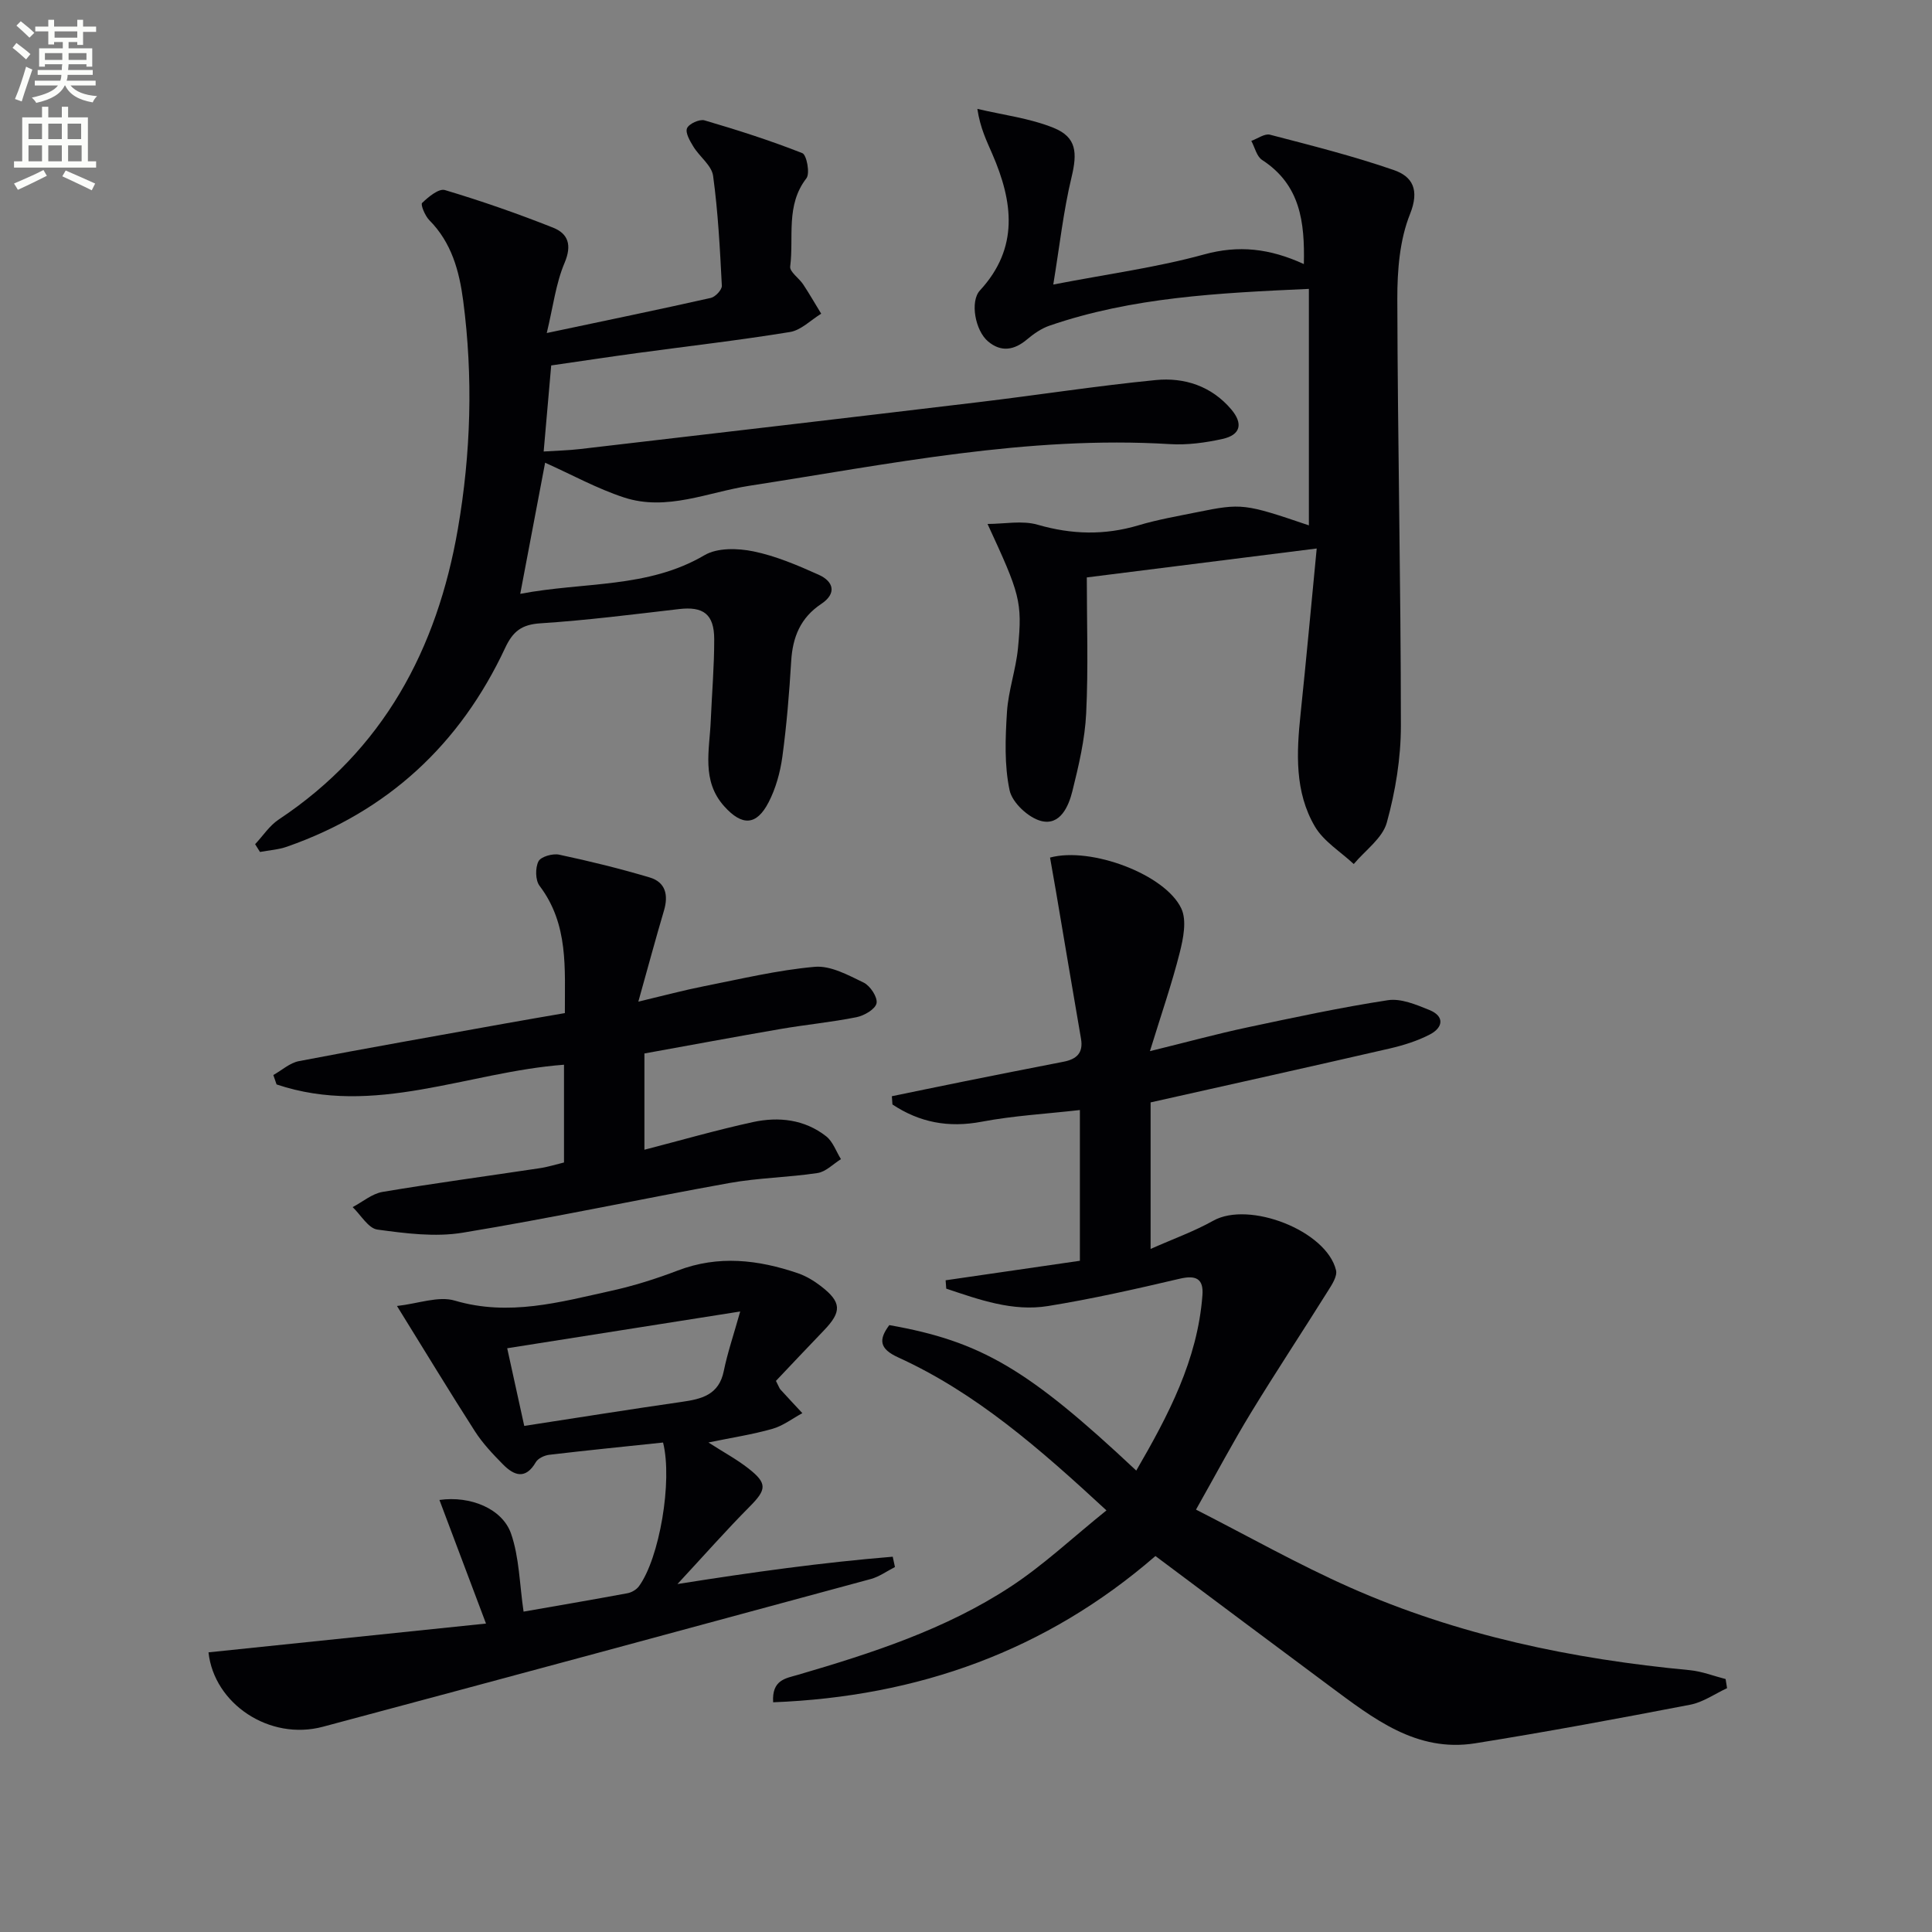
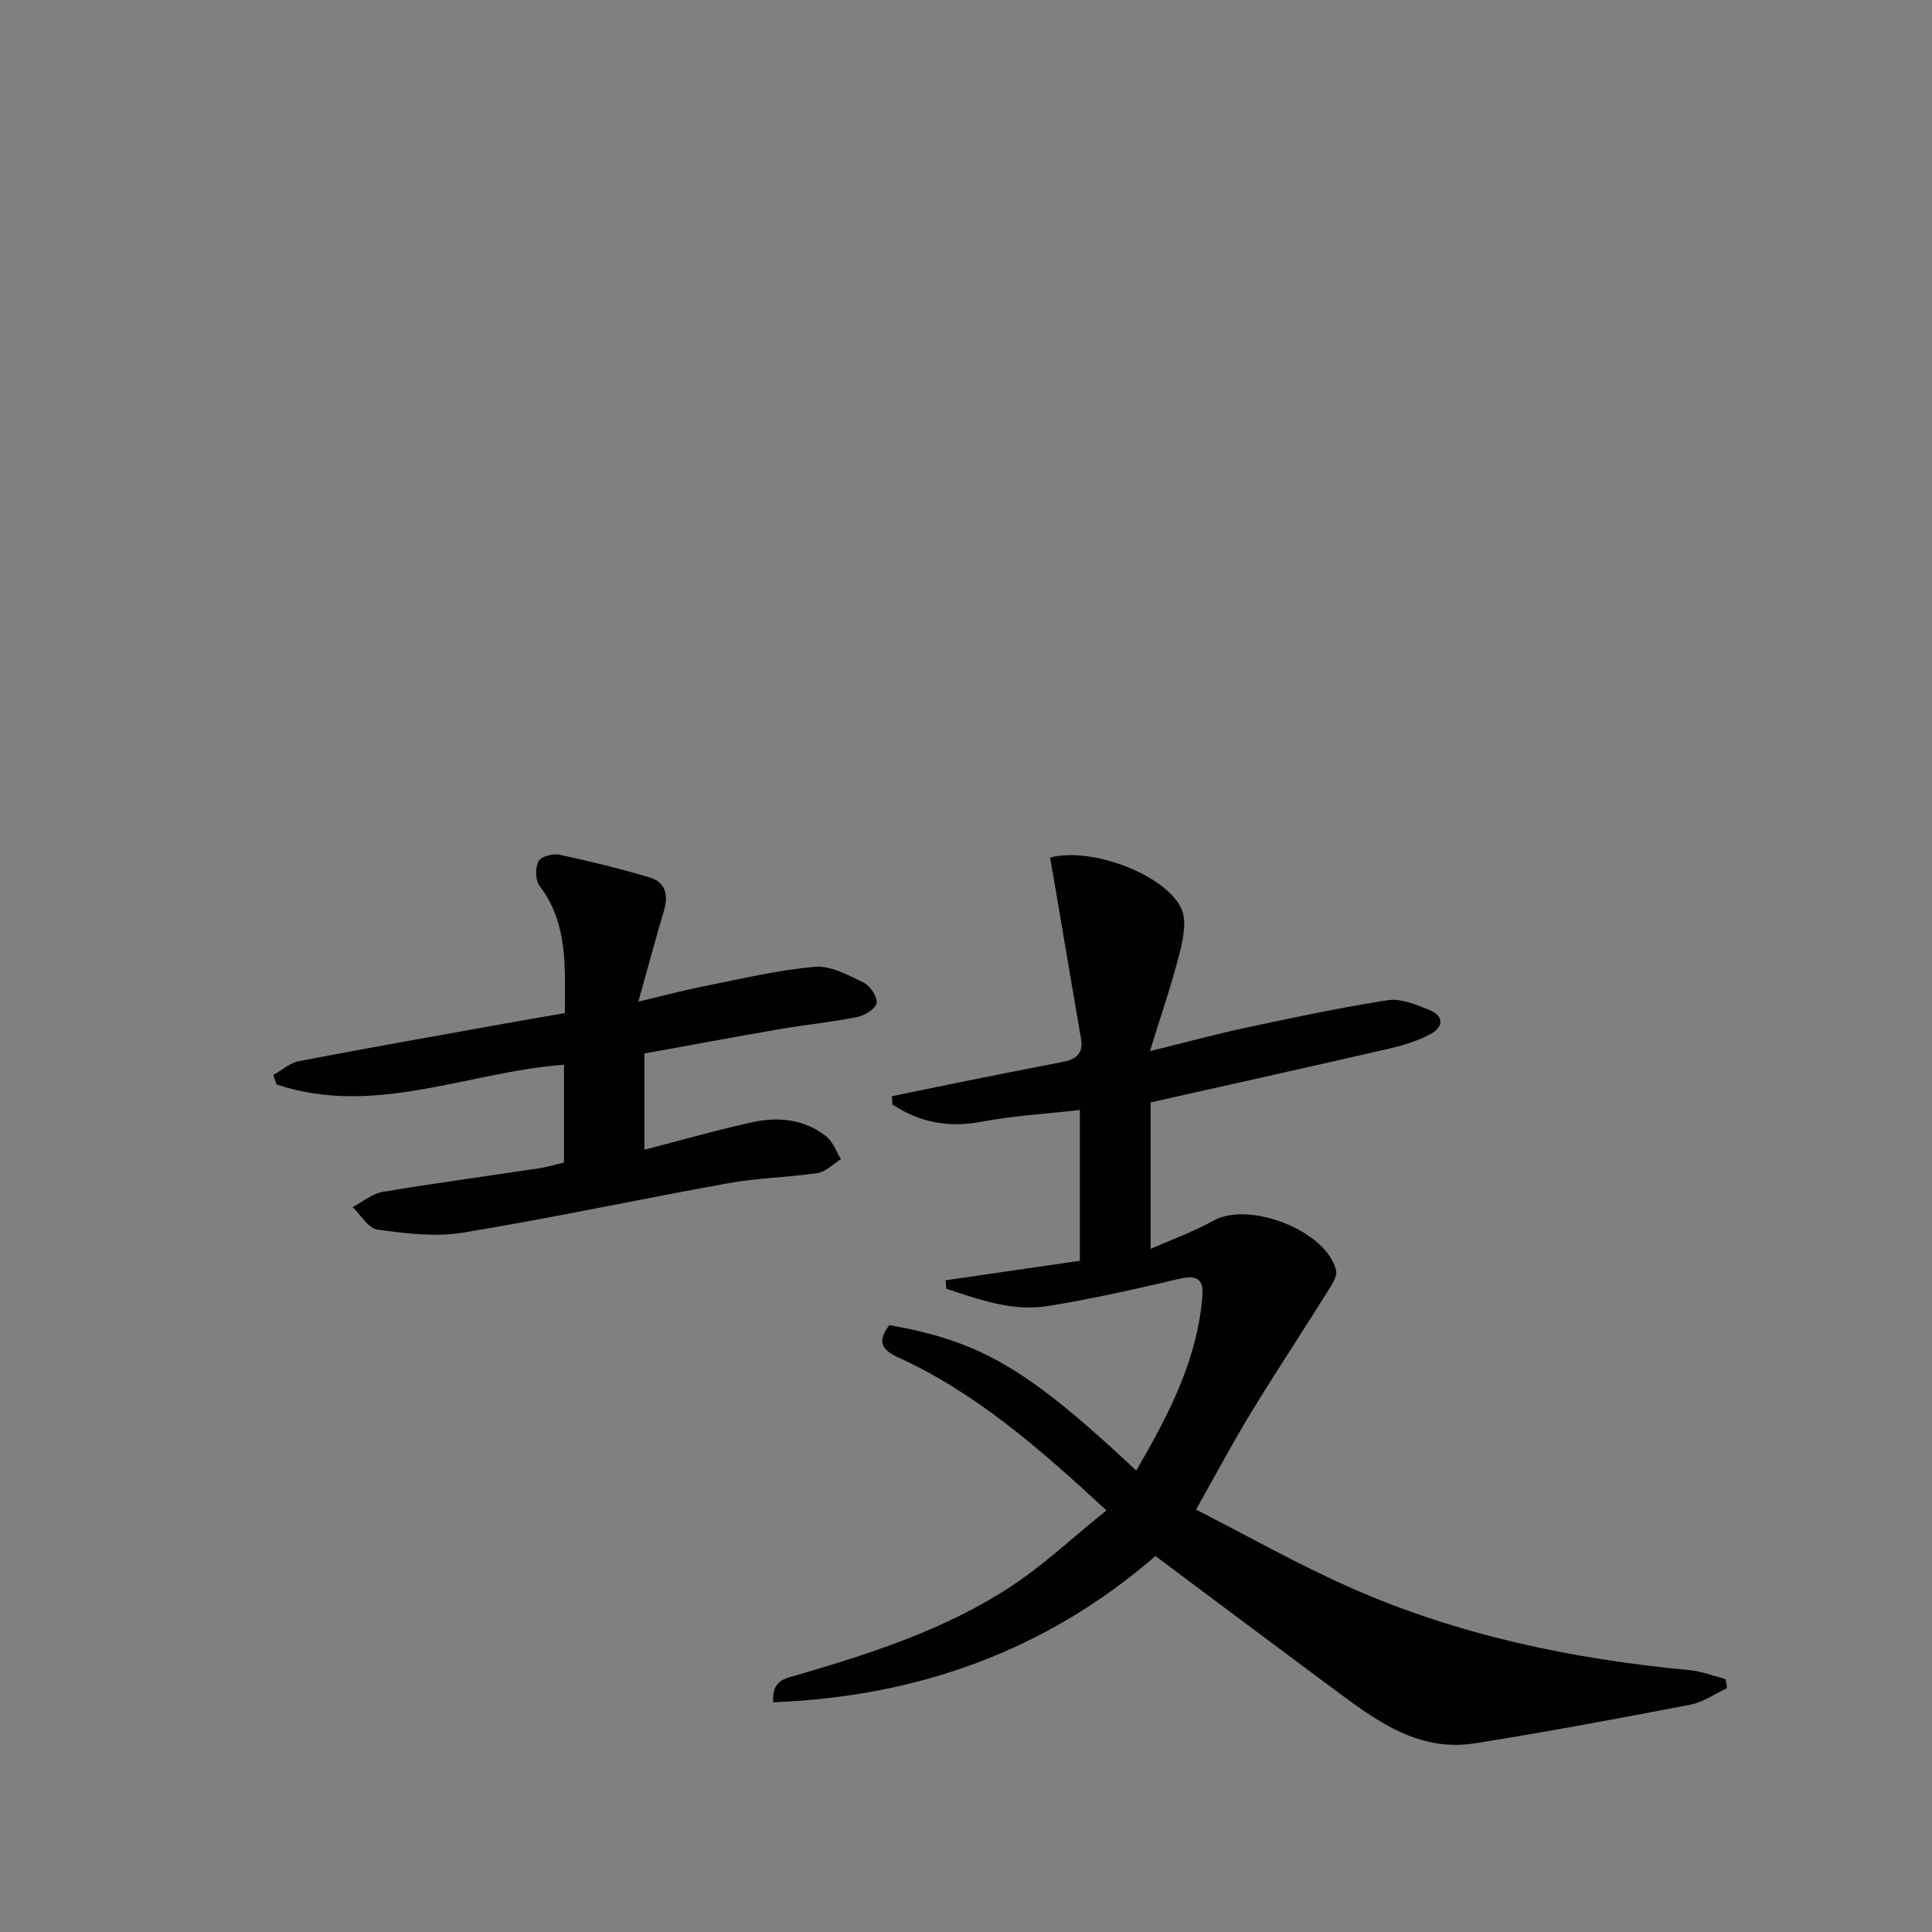
<svg xmlns="http://www.w3.org/2000/svg" enable-background="new 0 0 400 400" viewBox="0 0 400 400">
  <rect x="0" y="0" width="400" height="400" fill="#808080" stroke="none" />
-   <path d="m2.6 9.9.8-1c.9.7 1.9 1.4 2.9 2.3l-.9 1.1c-1.1-1-2-1.8-2.8-2.4zm.5 10.6c.9-2.1 1.6-4.3 2.3-6.7.4.2.8.4 1.3.6-.7 2.1-1.5 4.3-2.2 6.6zm.3-15.2.9-.9c1 .8 2 1.6 2.8 2.4l-1 1c-.9-.9-1.8-1.7-2.7-2.5zm12.6-1.2h1.2v1.4h2.7v1.1h-2.7v2.7h-1.2v-.6h-1.8v1.3h4.9v3.8h-1.2v-.5h-3.7c0 .4-.1.9-.1 1.2h5.1v1h-5.2c0 .5-.1.9-.2 1.2h6v1h-5.2c1.1 1.3 2.9 2 5.5 2.2-.4.4-.7.8-.9 1.3-2.9-.5-4.8-1.6-5.7-3.5h-.1c-.8 1.7-2.7 2.9-5.9 3.6-.2-.4-.6-.8-.9-1.1 2.8-.6 4.6-1.4 5.4-2.5h-4.8v-1h5.3c.1-.3.2-.7.2-1.2h-4.9v-1h5c0-.4 0-.8.1-1.2h-3.6v.5h-1.2v-3.8h4.9v-1.3h-1.8v.5h-1.2v-2.7h-2.7v-1h2.7v-1.4h1.2v1.4h4.8zm-6.7 8.3h3.6c0-.4 0-.9 0-1.4h-3.6zm1.9-4.6h4.8v-1.3h-4.7v1.3zm6.7 3.2h-3.7v1.4h3.7z" fill="#fbfcfa" />
-   <path d="m8.7 22.1h1.3v2.2h2.8v-2.2h1.3v2.2h4.1v9.1h1.7v1.3h-17v-1.3h1.7v-9.1h4.1zm.3 13.1.7 1.2c-1.8.9-3.8 1.9-6 2.9-.2-.4-.5-.8-.8-1.3 2.3-1 4.4-1.9 6.1-2.8zm-3.1-6.4h2.8v-3.2h-2.8zm0 4.6h2.8v-3.3h-2.8zm4.1-4.6h2.8v-3.2h-2.8zm0 4.6h2.8v-3.3h-2.8zm3.6 1.9c2.1.9 4.1 1.8 6.1 2.7l-.7 1.4c-2.2-1.1-4.2-2-6.1-2.9zm3.2-9.7h-2.8v3.2h2.8zm-2.7 7.8h2.8v-3.3h-2.8z" fill="#fbfcfa" />
  <g fill="#010104">
    <path d="m239.22 322.16c-22.62 19.61-49.14 29.11-79.15 30.28-.29-4.66 2.6-4.95 5.08-5.67 15.34-4.49 30.57-9.41 44.03-18.23 6.85-4.48 12.89-10.19 19.9-15.83-13.93-12.88-27.03-24.33-43.11-31.67-3.95-1.8-4.08-3.69-1.85-6.69 18.97 3.35 28.73 9.08 51.13 30.12 6.64-11.45 12.69-22.9 13.7-36.3.26-3.4-1.3-4.22-4.68-3.43-9.04 2.12-18.12 4.18-27.28 5.66-7.34 1.19-14.25-1.32-21.08-3.6-.04-.58-.09-1.15-.13-1.73 9.25-1.35 18.51-2.69 27.8-4.04 0-10.46 0-20.4 0-31.21-7 .8-13.76 1.17-20.34 2.42-6.9 1.31-12.89.13-18.47-3.57-.04-.57-.08-1.14-.12-1.71 4.86-1 9.72-2.01 14.58-2.99 6.98-1.4 13.97-2.8 20.96-4.15 2.68-.52 4.13-1.79 3.62-4.76-1.75-10.12-3.44-20.25-5.16-30.38-.41-2.4-.84-4.79-1.25-7.13 8.45-2.29 23.86 3.47 27.18 10.55 1.16 2.47.41 6.2-.33 9.13-1.6 6.36-3.76 12.58-6.17 20.4 7.75-1.9 13.88-3.58 20.08-4.9 9.7-2.06 19.4-4.15 29.19-5.65 2.71-.41 5.85.92 8.57 2.02 3.21 1.3 2.87 3.63.15 5.06-2.6 1.36-5.51 2.26-8.39 2.93-16.44 3.78-32.91 7.44-49.46 11.15v30.34c4.65-2.07 9-3.62 12.98-5.85 7.4-4.14 23.43 2.05 25.41 10.26.3 1.23-.84 2.97-1.66 4.27-5.26 8.41-10.74 16.69-15.91 25.16-3.8 6.23-7.22 12.69-11.42 20.13 10.68 5.44 21.05 11.31 31.9 16.12 22.36 9.91 46.04 14.83 70.32 17.12 2.51.24 4.96 1.21 7.43 1.84.1.63.2 1.26.3 1.89-2.53 1.17-4.96 2.91-7.62 3.42-14.8 2.85-29.63 5.61-44.52 7.99-12.2 1.95-21.15-5.19-30.12-11.83-11.86-8.8-23.7-17.69-36.09-26.94z" />
-     <path d="m52.82 174.78c1.62-1.72 2.97-3.84 4.89-5.11 21.65-14.37 32.78-35.24 37.09-60.18 2.7-15.64 3.17-31.43 1.1-47.22-.81-6.16-2.4-12.04-7.02-16.69-.88-.89-1.84-3.22-1.49-3.56 1.3-1.25 3.47-3.05 4.72-2.67 7.57 2.26 15.05 4.87 22.39 7.78 3.13 1.24 3.95 3.6 2.39 7.29-1.81 4.27-2.37 9.06-3.69 14.53 12.3-2.6 23.16-4.84 33.97-7.27.94-.21 2.32-1.69 2.28-2.52-.39-7.6-.78-15.22-1.81-22.75-.29-2.15-2.78-3.94-4.06-6.02-.72-1.17-1.73-2.89-1.34-3.83.38-.93 2.59-1.94 3.62-1.64 6.84 2 13.64 4.18 20.26 6.79.89.35 1.62 4.2.84 5.2-4.34 5.6-2.57 12.17-3.36 18.27-.14 1.09 1.83 2.4 2.69 3.7 1.31 1.98 2.49 4.05 3.73 6.07-2.15 1.31-4.17 3.42-6.47 3.79-10.48 1.71-21.05 2.92-31.58 4.35-5.74.78-11.47 1.65-17.85 2.57-.5 5.72-1 11.43-1.56 17.82 2.75-.18 5.16-.23 7.54-.51 27.54-3.21 55.08-6.42 82.61-9.72 12.19-1.46 24.33-3.36 36.54-4.56 5.96-.59 11.56 1.23 15.66 6.06 2.51 2.96 1.95 5.3-1.81 6.13-3.54.78-7.27 1.29-10.87 1.07-29.5-1.8-58.19 4.16-87.06 8.62-8.59 1.33-17.12 5.32-25.96 2.43-5.59-1.83-10.83-4.73-16.35-7.2-1.6 8.43-3.28 17.29-5.15 27.15 13.29-2.53 26.4-1.09 38.16-8.01 2.65-1.56 6.87-1.45 10.09-.79 4.65.95 9.16 2.88 13.53 4.84 3.14 1.41 3.77 3.89.55 6.04-4.3 2.86-5.93 6.85-6.23 11.83-.4 6.62-.94 13.25-1.83 19.81-.44 3.22-1.36 6.55-2.84 9.42-2.51 4.87-5.51 4.97-9.22.82-4.72-5.28-3.02-11.58-2.77-17.64.24-5.65.73-11.29.72-16.94-.01-5.2-2.28-6.81-7.27-6.23-9.56 1.11-19.12 2.33-28.71 2.95-3.89.25-5.7 1.66-7.31 5.11-9.32 19.93-24.29 33.84-45.17 41.14-1.77.62-3.72.74-5.58 1.09-.34-.52-.68-1.06-1.01-1.61z" />
-     <path d="m204.46 108.48c3.47 0 7.17-.77 10.38.16 7.06 2.04 13.86 2.21 20.87.12 3.95-1.18 8.05-1.89 12.1-2.71 9.3-1.89 9.87-1.8 23.18 2.72 0-16.14 0-32.25 0-48.96-18.73.85-36.55 1.72-53.69 7.61-1.68.58-3.28 1.68-4.65 2.84-2.66 2.25-5.37 2.71-8.08.43-2.68-2.25-3.77-8.29-1.69-10.55 8.15-8.83 6.85-18.38 2.57-28.25-1.17-2.71-2.5-5.35-3.1-9.35 5.29 1.26 10.83 1.92 15.81 3.94 4.77 1.94 4.9 5.17 3.69 10.22-1.68 6.98-2.46 14.18-3.78 22.21 11.43-2.21 21.49-3.55 31.18-6.22 7.2-1.99 13.62-1.26 20.7 1.98.2-8.74-.73-16.41-8.64-21.55-1.13-.73-1.51-2.6-2.24-3.95 1.3-.46 2.77-1.57 3.87-1.28 8.6 2.24 17.26 4.42 25.64 7.32 3.85 1.33 5.37 4.06 3.35 9.11-2.15 5.36-2.64 11.66-2.63 17.55.07 29.46.73 58.93.74 88.39 0 6.71-1.13 13.59-2.92 20.06-.9 3.24-4.47 5.73-6.84 8.57-2.73-2.56-6.22-4.67-8.04-7.76-4.22-7.18-3.81-15.28-2.97-23.32 1.17-11.17 2.19-22.36 3.34-34.25-16.47 2.07-31.67 3.98-47.6 5.99 0 9.29.33 18.74-.13 28.15-.26 5.4-1.54 10.8-2.85 16.08-.79 3.21-2.56 7.19-6.46 6.2-2.64-.67-5.99-3.79-6.54-6.34-1.11-5.21-.89-10.81-.55-16.2.28-4.44 1.85-8.79 2.28-13.23.95-9.71.37-11.28-6.3-25.73z" />
-     <path d="m137.28 298.66c-8.04.85-15.81 1.62-23.57 2.54-.99.12-2.31.73-2.77 1.52-2.14 3.69-4.52 2.79-6.82.45-2.09-2.12-4.19-4.34-5.79-6.83-5.27-8.21-10.32-16.56-16.14-25.95 4.42-.49 8.59-2.12 11.98-1.11 11.19 3.3 21.72.32 32.37-2.03 4.68-1.03 9.3-2.49 13.78-4.2 8.42-3.22 16.65-2.24 24.85.55 1.7.58 3.33 1.56 4.76 2.66 4.33 3.33 4.4 5.3.63 9.21-3.4 3.54-6.77 7.11-9.91 10.43.62 1.21.72 1.54.92 1.77 1.5 1.65 3.03 3.27 4.55 4.91-2.06 1.11-4.01 2.63-6.21 3.25-4.08 1.16-8.3 1.8-13.24 2.82 3.19 2.05 5.91 3.51 8.3 5.39 3.96 3.1 3.72 4.38.25 7.88-4.88 4.91-9.46 10.12-14.96 16.04 15.62-2.48 30.06-4.47 44.57-5.66.15.71.3 1.43.46 2.14-1.66.84-3.24 2-5 2.48-37.79 10.25-75.59 20.47-113.42 30.58-11.1 2.97-22.57-4.78-23.7-15.4 19.15-1.99 38.31-3.97 57.45-5.96-3.44-9.15-6.5-17.27-9.64-25.59 6.42-.91 13.04 1.81 14.83 6.98 1.71 4.94 1.75 10.45 2.59 16.14 6.63-1.16 14.08-2.43 21.52-3.81.86-.16 1.86-.75 2.37-1.45 4.23-5.78 6.99-21.76 4.99-29.75zm-32.27-19.52c1.32 6 2.36 10.75 3.53 16.08 11.27-1.73 21.91-3.44 32.57-4.97 4.14-.59 7.73-1.43 8.74-6.39.76-3.74 2.01-7.38 3.4-12.33-16.95 2.68-32.29 5.09-48.24 7.61z" />
    <path d="m116.77 240.68c0-7.07 0-13.68 0-20.24-19.98 1.5-39.31 10.87-59.51 4.08-.22-.65-.45-1.3-.67-1.95 1.76-.98 3.41-2.51 5.28-2.87 14.17-2.72 28.38-5.21 42.58-7.77 4.05-.73 8.12-1.42 12.5-2.18-.04-9.21.82-18.35-5.24-26.35-.88-1.16-.91-3.71-.23-5.06.49-.98 2.95-1.68 4.29-1.39 6.3 1.34 12.58 2.88 18.75 4.72 3.28.98 3.9 3.64 2.95 6.85-1.73 5.83-3.3 11.7-5.31 18.86 5.42-1.29 9.47-2.38 13.58-3.19 7.62-1.5 15.23-3.34 22.94-4.02 3.29-.29 6.94 1.72 10.14 3.27 1.35.66 2.91 3.03 2.66 4.27-.25 1.23-2.55 2.57-4.15 2.89-5.19 1.04-10.5 1.54-15.72 2.44-9.31 1.6-18.59 3.34-28.19 5.07v19.93c7.51-1.94 14.95-4.09 22.49-5.73 5.33-1.15 10.68-.55 15.14 2.95 1.4 1.1 2.06 3.13 3.06 4.73-1.61 1-3.12 2.61-4.84 2.87-6.07.92-12.28.99-18.31 2.08-18.42 3.31-36.72 7.25-55.18 10.28-5.72.94-11.83.14-17.65-.65-1.88-.26-3.42-3.03-5.12-4.65 2.06-1.08 4.02-2.78 6.2-3.15 10.78-1.81 21.61-3.26 32.42-4.89 1.66-.23 3.25-.74 5.14-1.2z" />
  </g>
</svg>